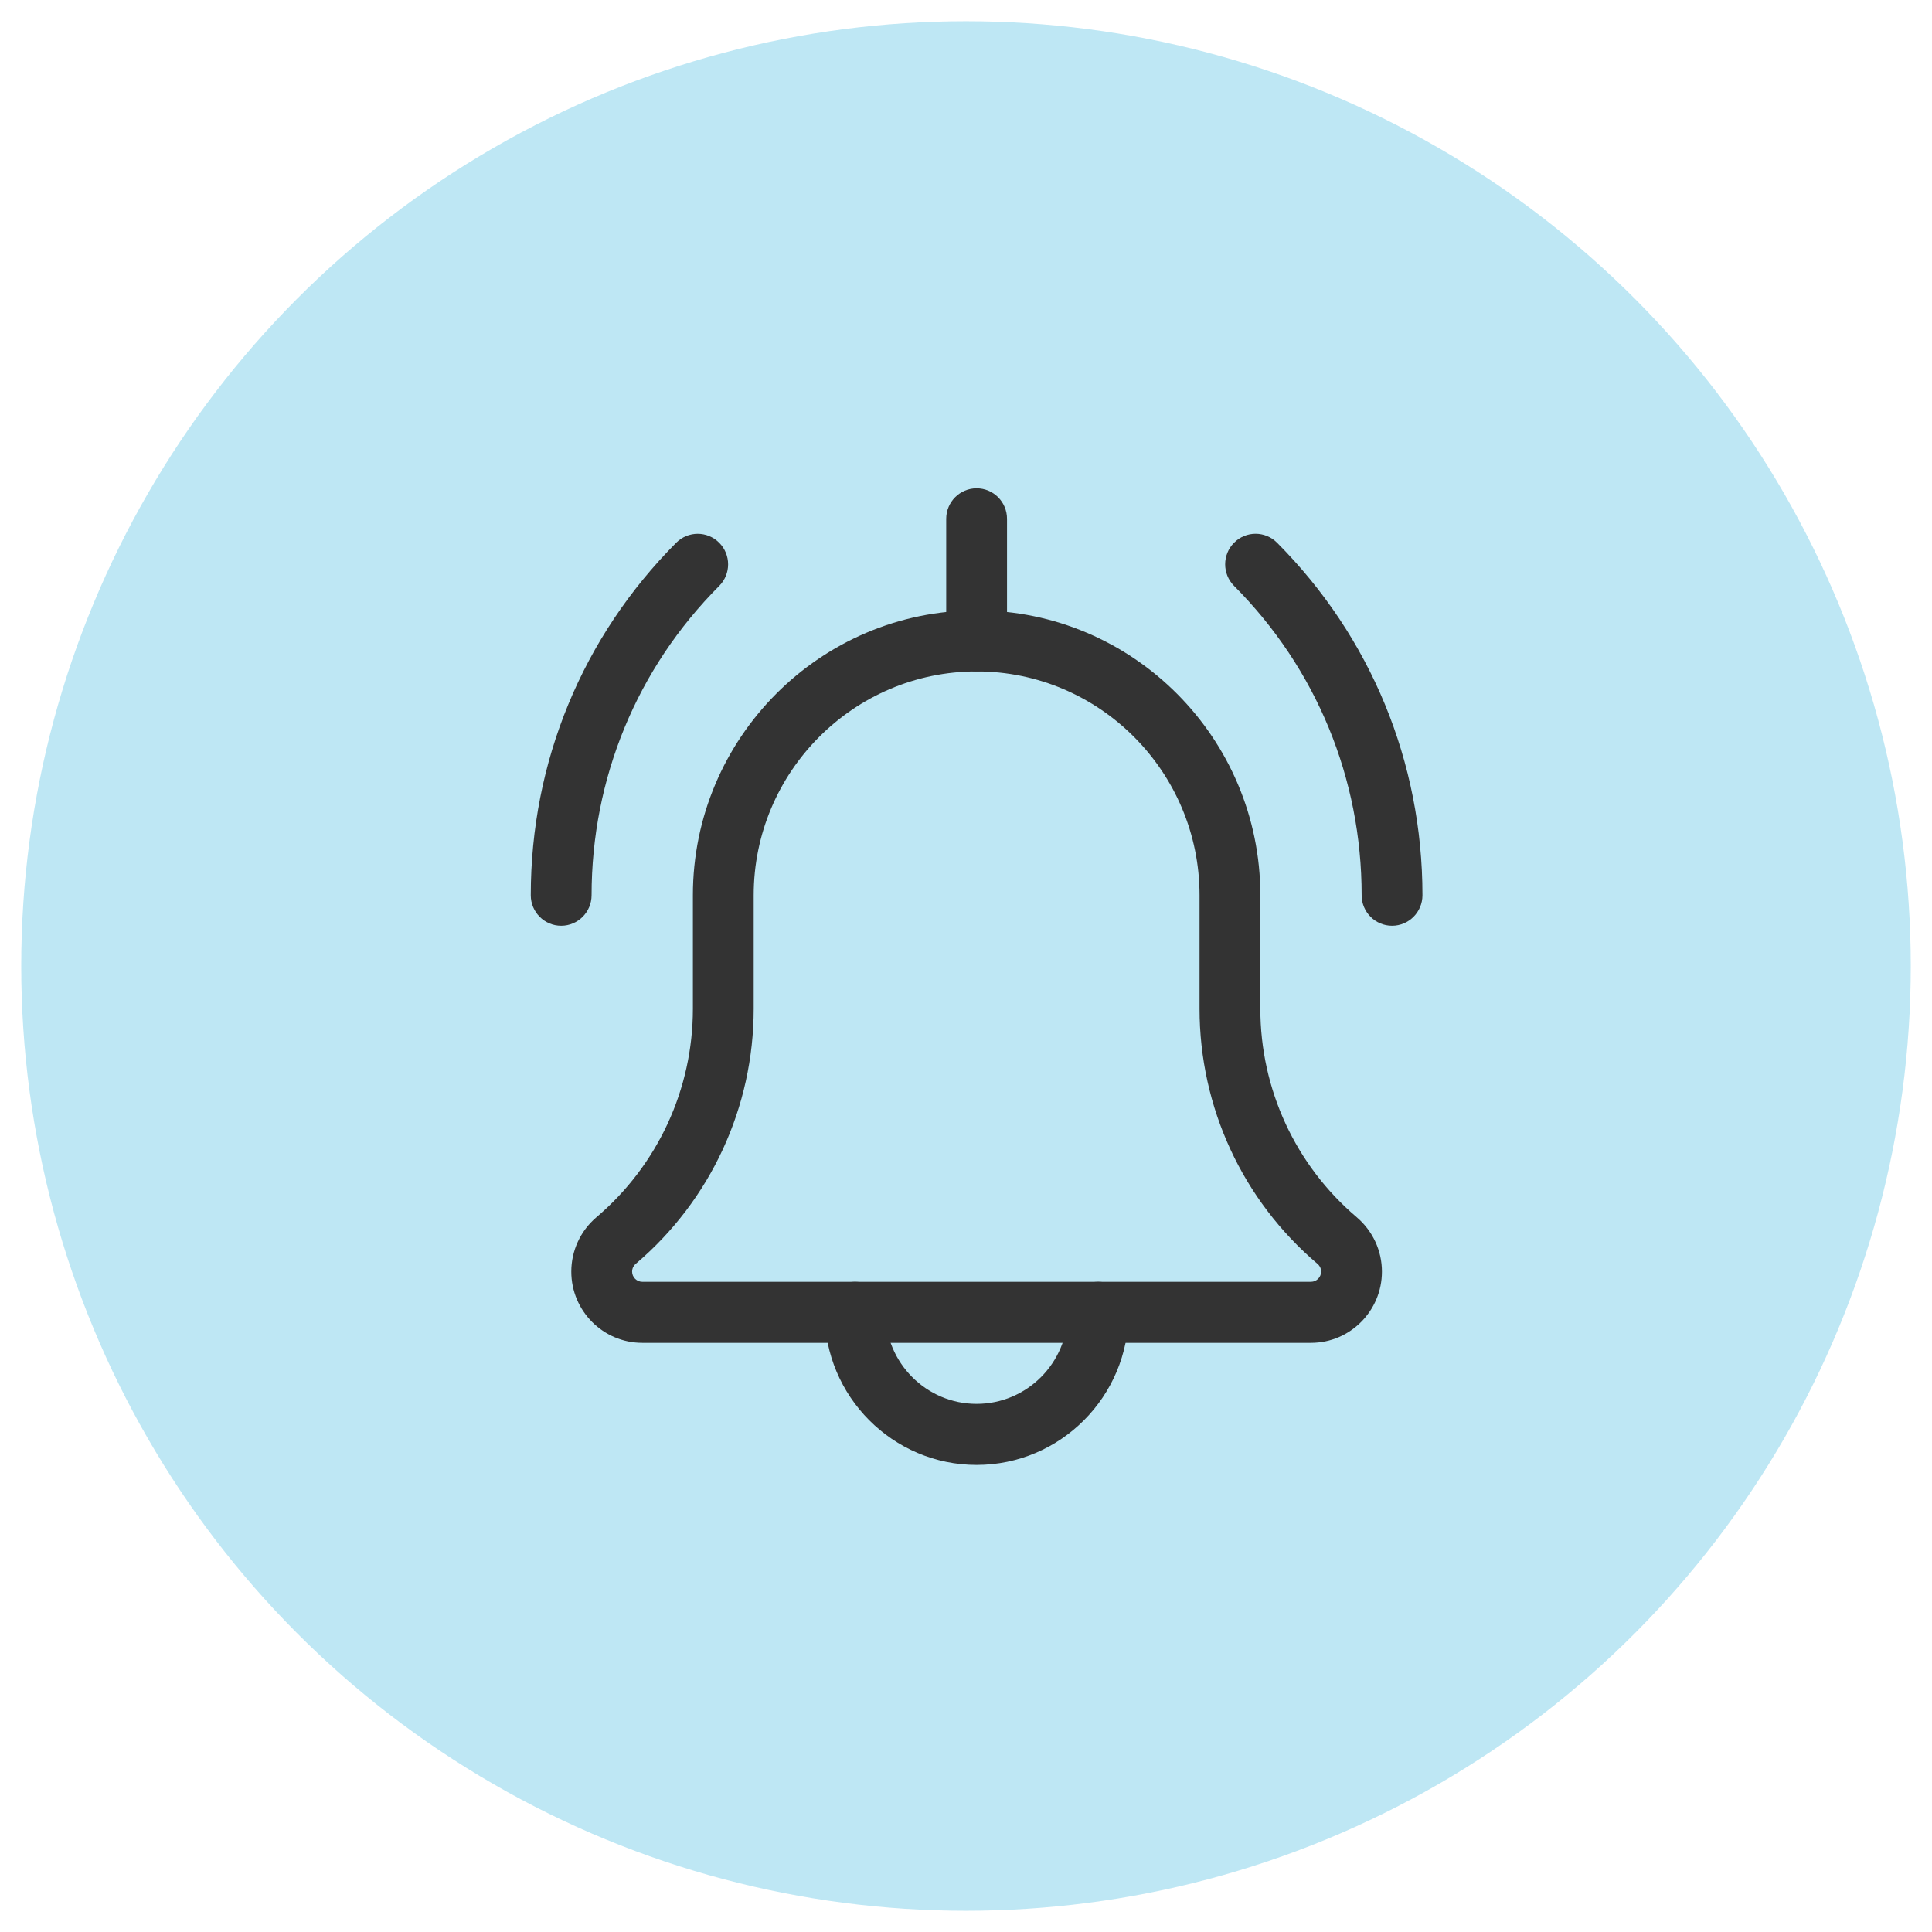
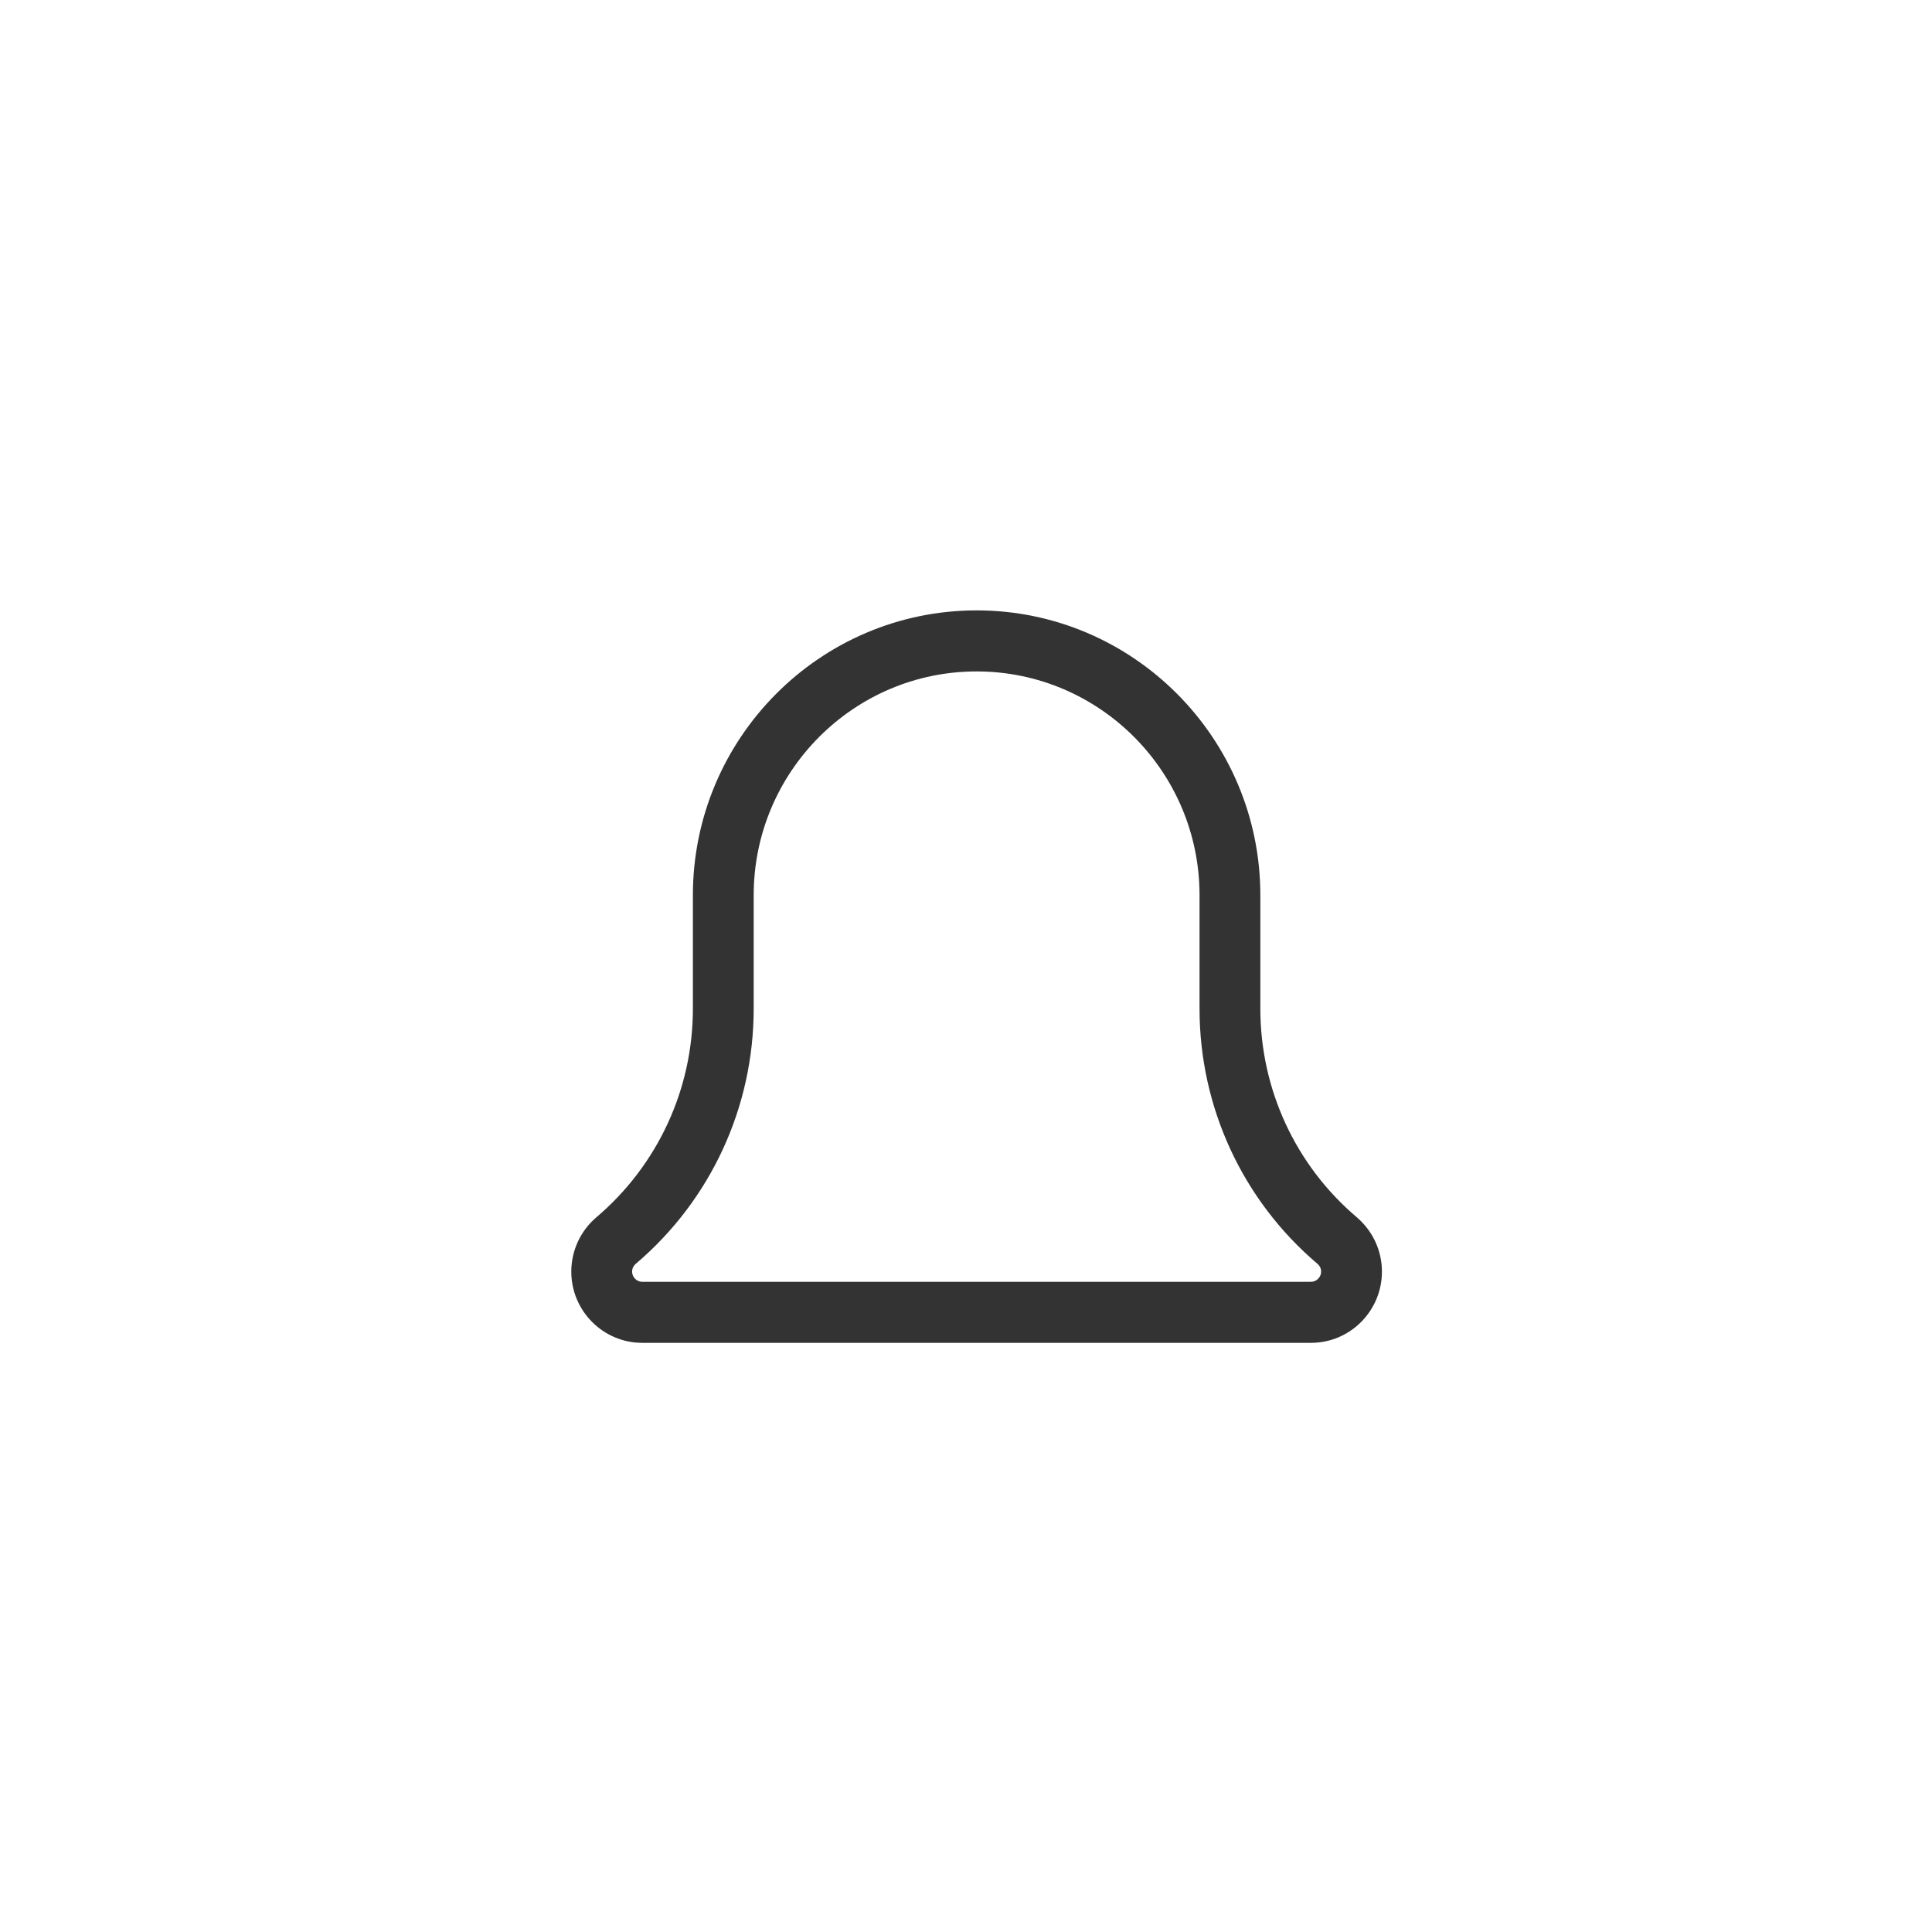
<svg xmlns="http://www.w3.org/2000/svg" width="91px" height="91px" viewBox="0 0 91 91" version="1.1">
  <title>Ico/Color/Car 2</title>
  <g id="Page-1" stroke="none" stroke-width="1" fill="none" fill-rule="evenodd">
    <g id="Podstrona_CRM-ubezpieczenia_EN" transform="translate(-425, -4575)">
      <g id="05_Zapewnij" transform="translate(271, 4308)">
        <g id="1" transform="translate(0, 214)">
          <g id="Ico/Color/Car" transform="translate(154, 53)">
            <g id="Group" transform="translate(1, 1)">
-               <circle id="Oval-Copy" fill-opacity="0.49" fill="#7ACFE8" cx="44.5" cy="44.5" r="44.5" />
              <g transform="translate(24, 22)" fill="#333333" fill-rule="nonzero">
-                 <path d="M40.568,20.604 C39.778,20.604 39.136,19.96 39.136,19.167 C39.136,13.662 37.002,8.489 33.127,4.596 C32.567,4.035 32.567,3.124 33.127,2.563 C33.686,2.001 34.593,2.001 35.152,2.563 C39.568,6.998 42,12.895 42,19.167 C42,19.96 41.359,20.604 40.568,20.604 L40.568,20.604 Z" id="Path" />
-                 <path d="M1.432,20.604 C0.641,20.604 0,19.96 0,19.167 C0,12.895 2.432,6.998 6.85,2.564 C7.409,2.003 8.316,2.003 8.875,2.564 C9.435,3.126 9.435,4.037 8.875,4.598 C4.998,8.489 2.864,13.662 2.864,19.167 C2.864,19.96 2.222,20.604 1.432,20.604 Z" id="Path" />
-                 <path d="M21,46 C17.052,46 13.841,42.776 13.841,38.812 C13.841,38.019 14.483,37.375 15.273,37.375 C16.063,37.375 16.705,38.019 16.705,38.812 C16.705,41.191 18.631,43.125 21,43.125 C23.369,43.125 25.296,41.191 25.296,38.812 C25.296,38.019 25.937,37.375 26.727,37.375 C27.518,37.375 28.159,38.019 28.159,38.812 C28.159,42.776 24.948,46 21,46 L21,46 Z" id="Path" />
                <path d="M36.75,40.25 L5.25,40.25 C3.408,40.25 1.909,38.745 1.909,36.896 C1.909,35.914 2.335,34.985 3.078,34.347 C5.981,31.884 7.636,28.304 7.636,24.51 L7.636,19.167 C7.636,11.768 13.631,5.75 21,5.75 C28.369,5.75 34.364,11.768 34.364,19.167 L34.364,24.51 C34.364,28.304 36.019,31.884 38.904,34.333 C39.665,34.985 40.091,35.914 40.091,36.896 C40.091,38.745 38.592,40.25 36.75,40.25 Z M21,8.625 C15.21,8.625 10.5,13.353 10.5,19.167 L10.5,24.51 C10.5,29.15 8.475,33.532 4.945,36.528 C4.878,36.585 4.773,36.704 4.773,36.896 C4.773,37.156 4.99,37.375 5.25,37.375 L36.75,37.375 C37.01,37.375 37.227,37.156 37.227,36.896 C37.227,36.704 37.123,36.585 37.059,36.532 C33.525,33.532 31.5,29.15 31.5,24.51 L31.5,19.167 C31.5,13.353 26.79,8.625 21,8.625 Z" id="Shape" />
-                 <path d="M21,8.625 C20.21,8.625 19.568,7.981 19.568,7.188 L19.568,1.438 C19.568,0.644 20.21,0 21,0 C21.791,0 22.432,0.644 22.432,1.438 L22.432,7.188 C22.432,7.981 21.791,8.625 21,8.625 Z" id="Path" />
              </g>
            </g>
          </g>
        </g>
      </g>
    </g>
  </g>
</svg>